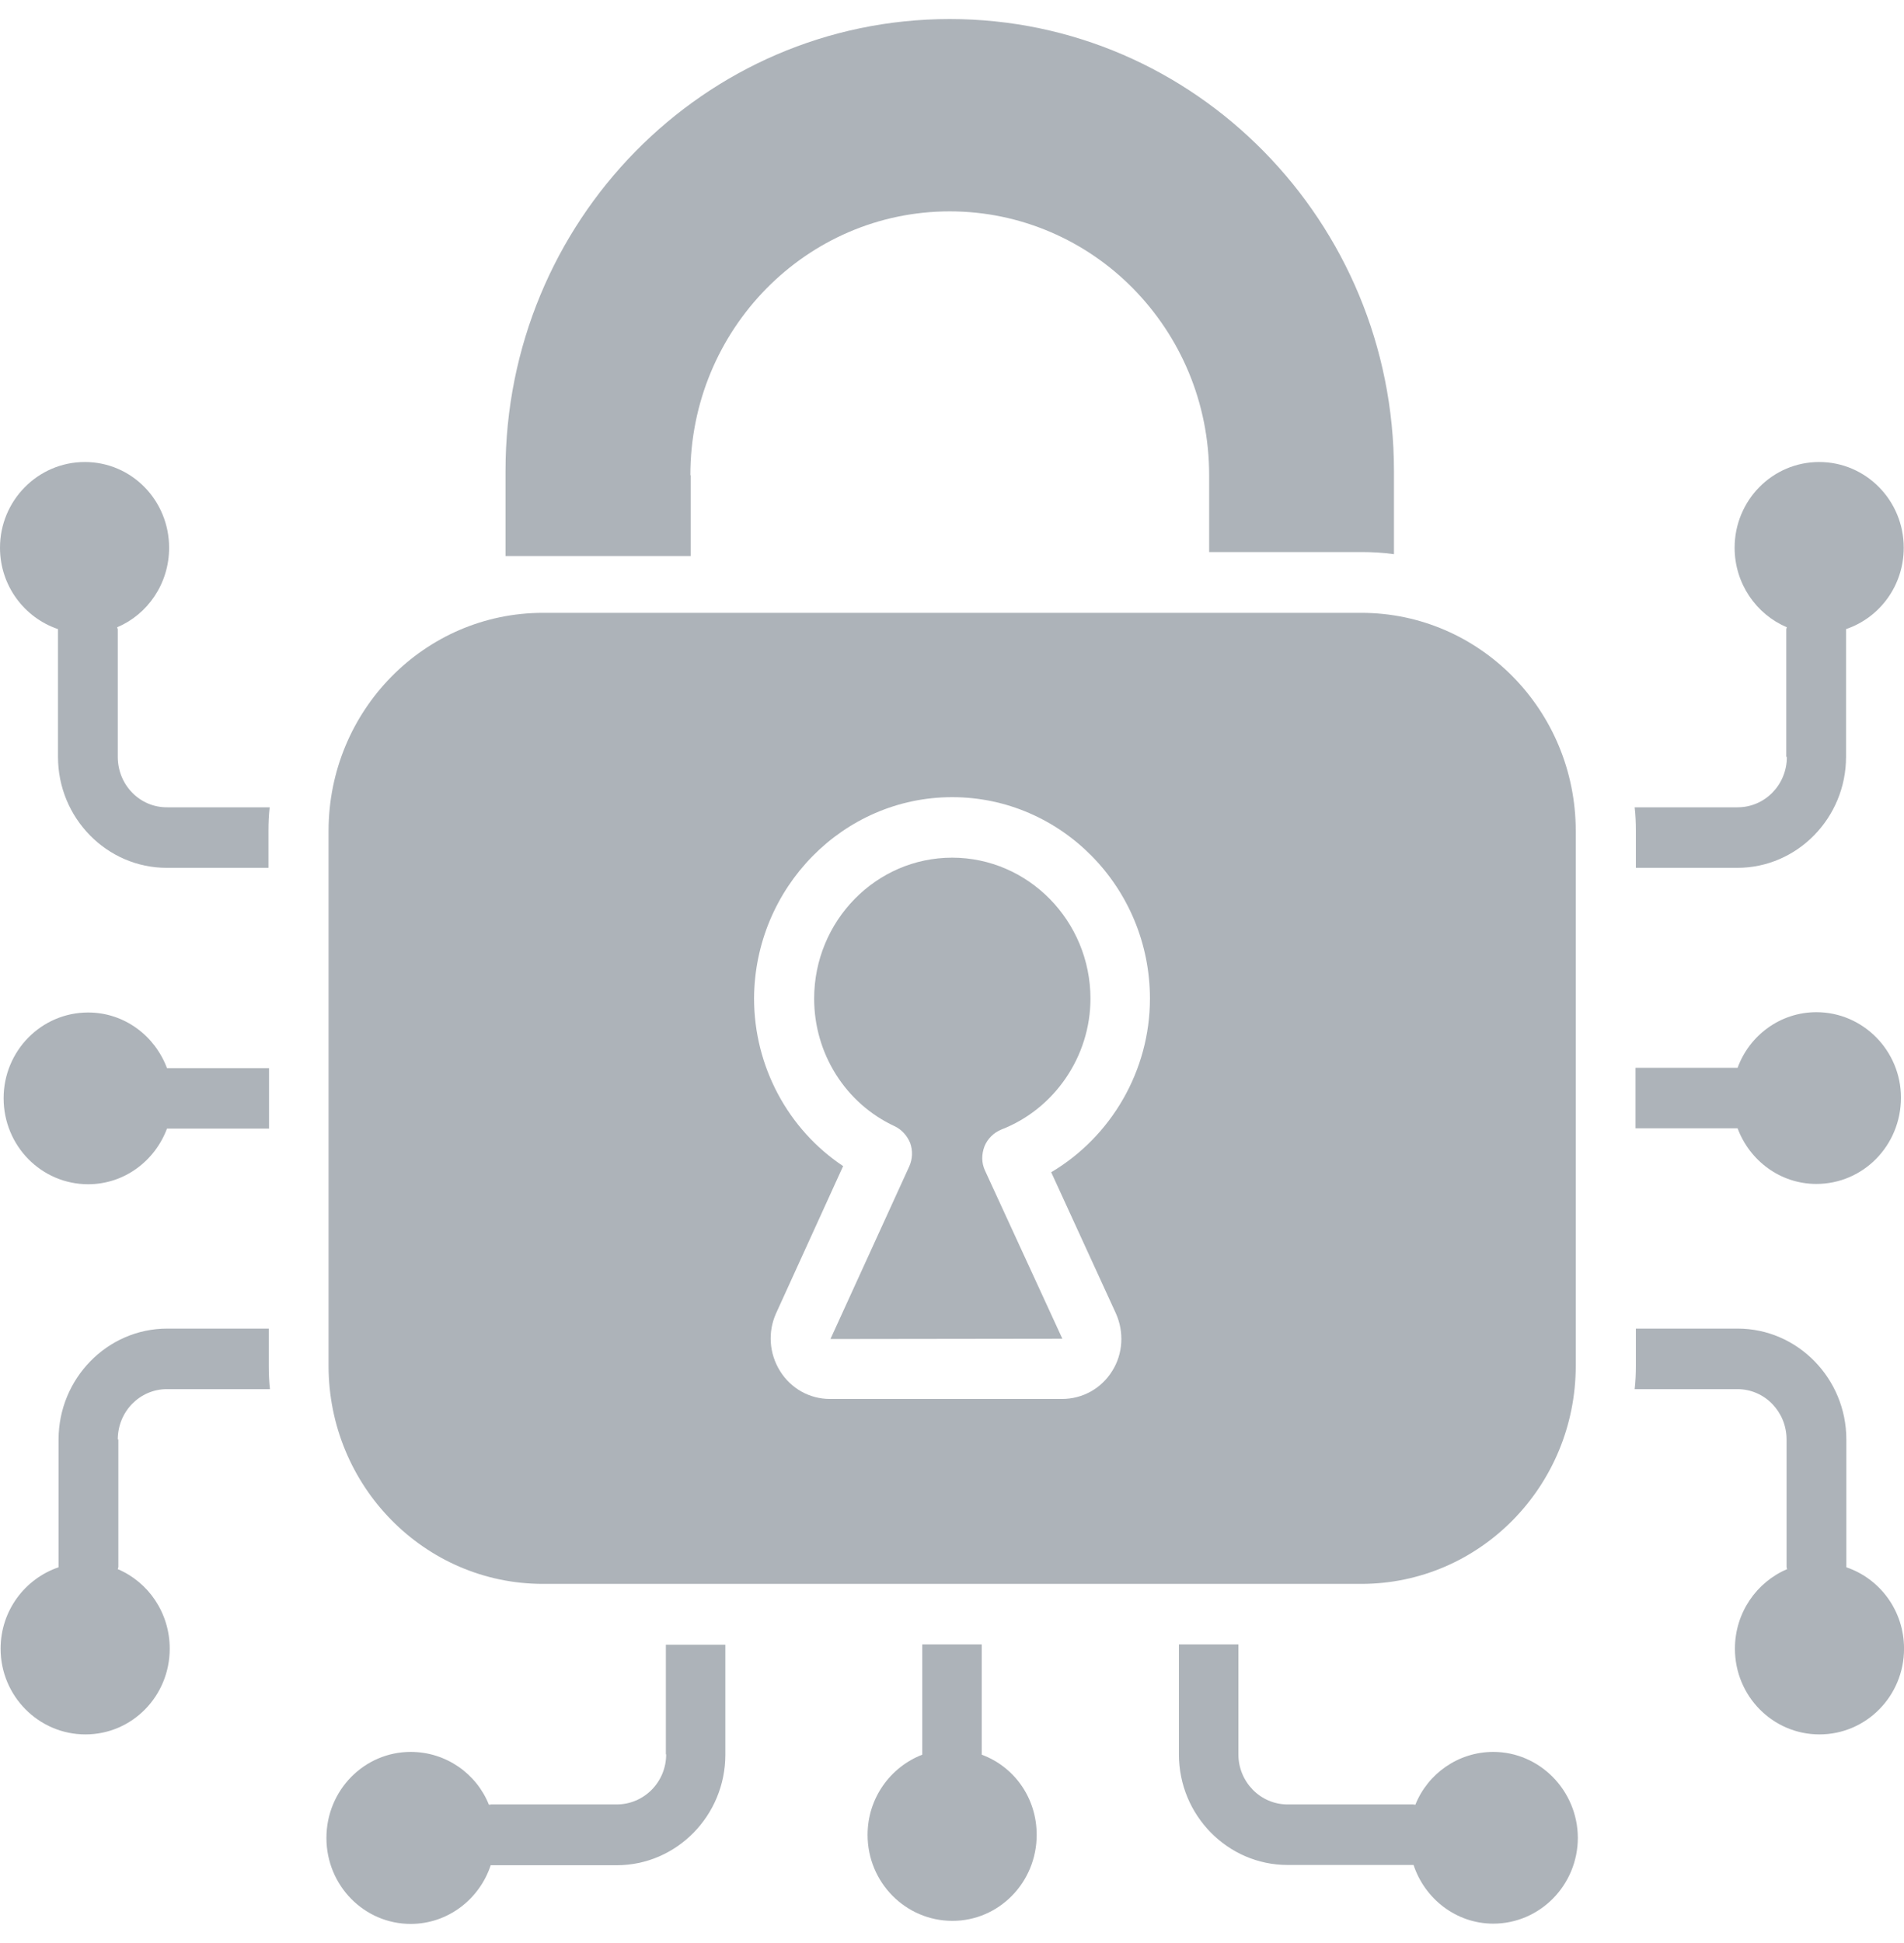
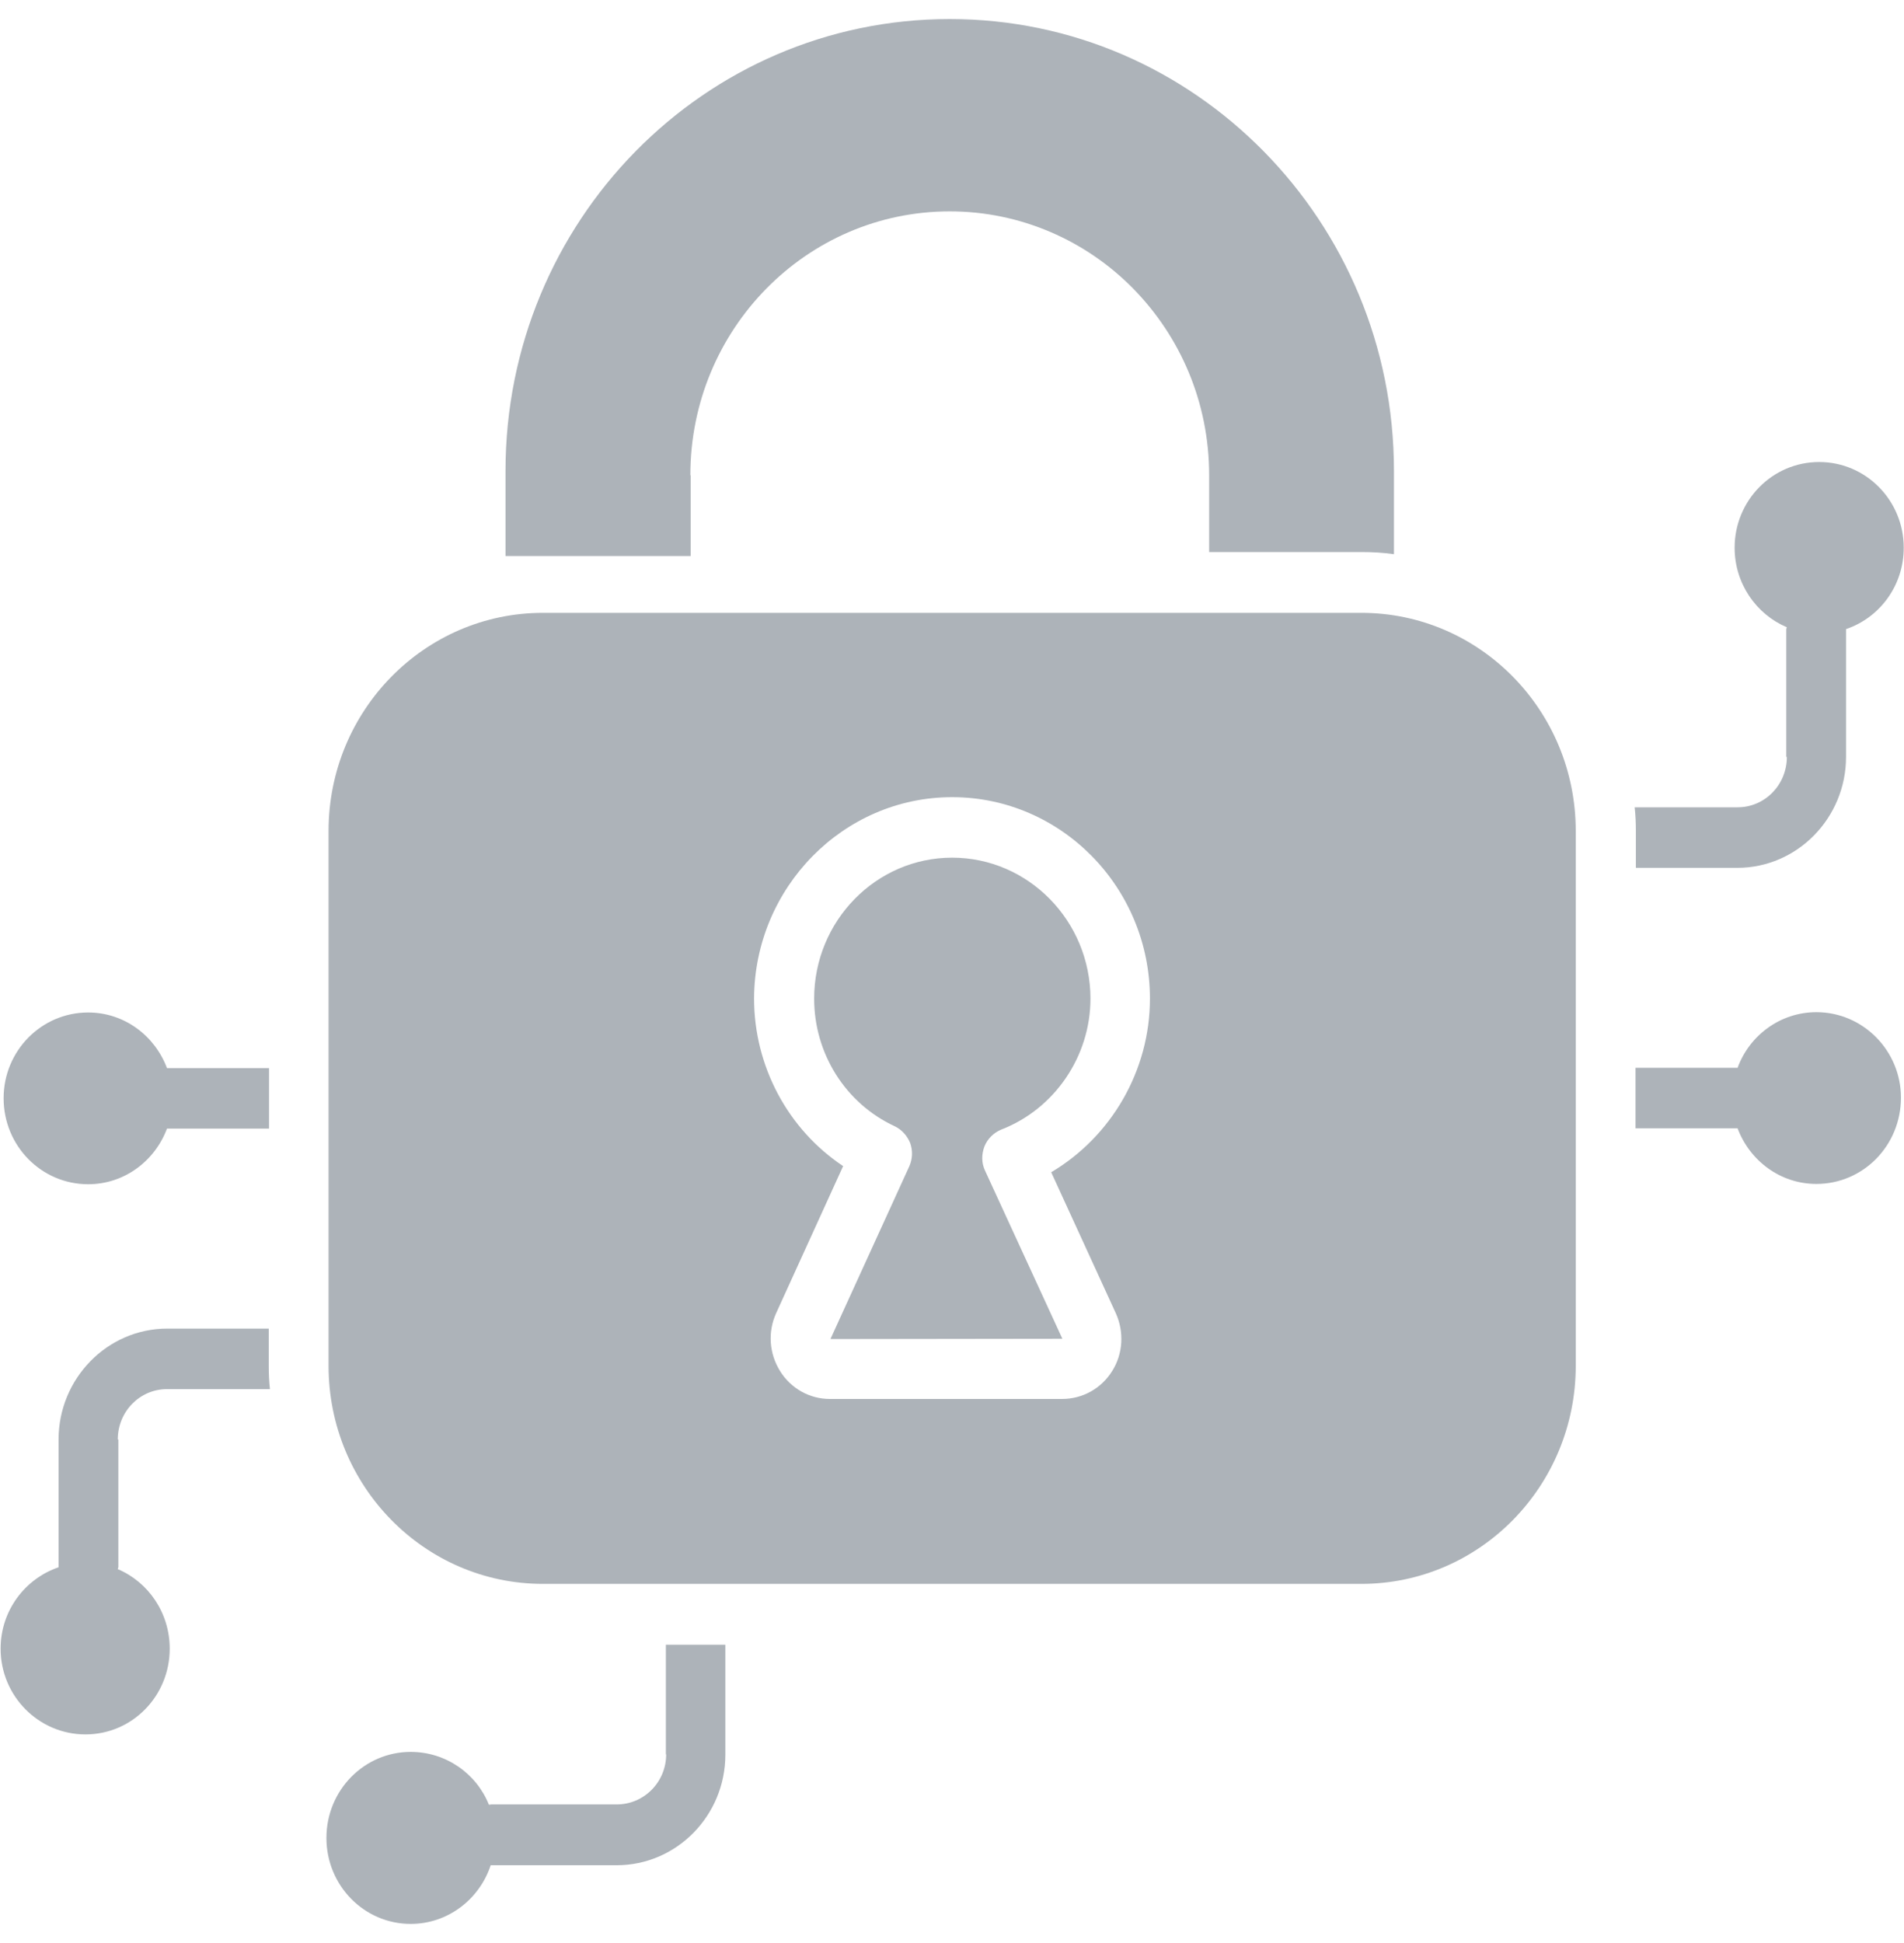
<svg xmlns="http://www.w3.org/2000/svg" width="50" height="51" viewBox="0 0 50 51" fill="none">
  <path d="M18.129 12.474C18.129 8.644 21.182 5.548 24.941 5.548C26.812 5.548 28.525 6.322 29.754 7.571C30.991 8.829 31.753 10.555 31.753 12.474V14.49H35.75C36.035 14.49 36.328 14.506 36.606 14.546V12.361C36.606 9.079 35.298 6.12 33.188 3.975C31.079 1.83 28.168 0.5 24.941 0.5C18.485 0.5 13.275 5.814 13.275 12.361V14.595H18.137V12.474H18.129Z" fill="#ADB3B9" />
  <path d="M23.489 29.559C23.68 29.648 23.822 29.809 23.902 30.002C23.973 30.204 23.965 30.422 23.878 30.615L21.808 35.147L27.898 35.139L25.868 30.728C25.773 30.527 25.773 30.301 25.852 30.091C25.932 29.89 26.098 29.728 26.297 29.648C27.692 29.107 28.636 27.729 28.636 26.213C28.636 24.173 27.002 22.512 25.004 22.512C23.006 22.512 21.38 24.173 21.38 26.213C21.38 27.656 22.205 28.962 23.489 29.559Z" fill="#ADB3B9" />
  <path d="M14.258 41.574H35.749C38.858 41.574 41.38 39.01 41.38 35.849V21.811C41.38 18.65 38.858 16.086 35.749 16.086H14.258C11.15 16.086 8.628 18.65 8.628 21.811V35.849C8.628 39.01 11.15 41.574 14.258 41.574ZM25.004 20.924C27.867 20.924 30.198 23.294 30.198 26.213C30.198 28.1 29.183 29.834 27.605 30.769L29.302 34.47C29.524 34.962 29.492 35.534 29.207 35.986C28.921 36.446 28.43 36.72 27.89 36.72H21.792C21.261 36.72 20.769 36.446 20.484 35.986C20.198 35.526 20.159 34.962 20.381 34.47L22.141 30.608C20.698 29.648 19.802 27.995 19.802 26.205C19.817 23.302 22.141 20.924 25.004 20.924Z" fill="#ADB3B9" />
-   <path d="M39.214 45.984C38.294 45.984 37.493 46.557 37.168 47.371C37.145 47.371 37.129 47.363 37.105 47.363H33.814C33.092 47.363 32.521 46.766 32.521 46.049V43.162H30.959V46.049C30.959 47.653 32.244 48.952 33.814 48.952H37.105H37.121C37.414 49.839 38.239 50.492 39.214 50.492C40.436 50.492 41.435 49.484 41.435 48.234C41.427 46.992 40.428 45.984 39.214 45.984Z" fill="#ADB3B9" />
  <path d="M17.494 46.048C17.494 46.774 16.915 47.363 16.193 47.363H12.902C12.878 47.363 12.863 47.371 12.839 47.371C12.514 46.556 11.713 45.984 10.785 45.984C9.564 45.984 8.572 46.992 8.572 48.242C8.572 49.492 9.564 50.499 10.785 50.499C11.768 50.499 12.593 49.846 12.886 48.959H12.902H16.193C17.771 48.959 19.048 47.653 19.048 46.057V43.17H17.486V46.048H17.494Z" fill="#ADB3B9" />
-   <path d="M25.781 46.057V43.162H24.219V46.057C23.386 46.379 22.783 47.194 22.783 48.161C22.783 49.411 23.782 50.419 25.012 50.419C26.233 50.419 27.224 49.411 27.224 48.161C27.224 47.186 26.629 46.371 25.781 46.057Z" fill="#ADB3B9" />
  <path d="M46.924 19.868C46.924 20.601 46.345 21.19 45.631 21.19H42.927C42.95 21.392 42.959 21.593 42.959 21.803V22.779H45.623C47.201 22.779 48.478 21.464 48.478 19.868V16.513C49.358 16.215 49.993 15.376 49.993 14.377C49.993 13.135 49.001 12.127 47.772 12.127C46.543 12.127 45.552 13.135 45.552 14.377C45.552 15.32 46.123 16.126 46.924 16.465C46.916 16.481 46.908 16.505 46.908 16.521V19.868H46.924Z" fill="#ADB3B9" />
-   <path d="M48.486 41.138V37.784C48.486 36.179 47.201 34.873 45.631 34.873H42.959V35.849C42.959 36.058 42.95 36.26 42.927 36.462H45.623C46.345 36.462 46.916 37.058 46.916 37.784V41.13C46.916 41.146 46.924 41.17 46.931 41.187C46.131 41.525 45.56 42.331 45.56 43.275C45.56 44.517 46.551 45.525 47.78 45.525C49.009 45.525 50.001 44.517 50.001 43.275C50.001 42.275 49.366 41.437 48.486 41.138Z" fill="#ADB3B9" />
  <path d="M47.699 26.568C46.748 26.568 45.939 27.181 45.63 28.028H42.949V29.616H45.63C45.947 30.463 46.748 31.076 47.699 31.076C48.929 31.076 49.92 30.068 49.92 28.81C49.92 27.584 48.929 26.568 47.699 26.568Z" fill="#ADB3B9" />
-   <path d="M3.093 19.868V16.521C3.093 16.505 3.077 16.481 3.077 16.465C3.878 16.126 4.441 15.32 4.441 14.377C4.441 13.135 3.458 12.127 2.228 12.127C0.999 12.127 0 13.135 0 14.377C0 15.376 0.642 16.215 1.523 16.513V19.868C1.523 21.472 2.807 22.779 4.377 22.779H7.05V21.803C7.05 21.593 7.058 21.392 7.082 21.19H4.393C3.672 21.198 3.093 20.601 3.093 19.868Z" fill="#ADB3B9" />
  <path d="M3.093 37.784C3.093 37.05 3.671 36.462 4.385 36.462H7.089C7.066 36.26 7.058 36.058 7.058 35.849V34.873H4.393C2.815 34.873 1.538 36.187 1.538 37.784V41.138C0.658 41.437 0.016 42.275 0.016 43.275C0.016 44.517 1.015 45.525 2.244 45.525C3.473 45.525 4.457 44.517 4.457 43.275C4.457 42.331 3.893 41.525 3.093 41.187C3.093 41.17 3.108 41.146 3.108 41.13V37.784H3.093Z" fill="#ADB3B9" />
  <path d="M2.315 31.084C3.267 31.084 4.068 30.471 4.385 29.624H7.065V28.036H4.385C4.068 27.189 3.267 26.576 2.315 26.576C1.086 26.576 0.095 27.584 0.095 28.826C0.095 30.076 1.086 31.084 2.315 31.084Z" fill="#ADB3B9" />
</svg>